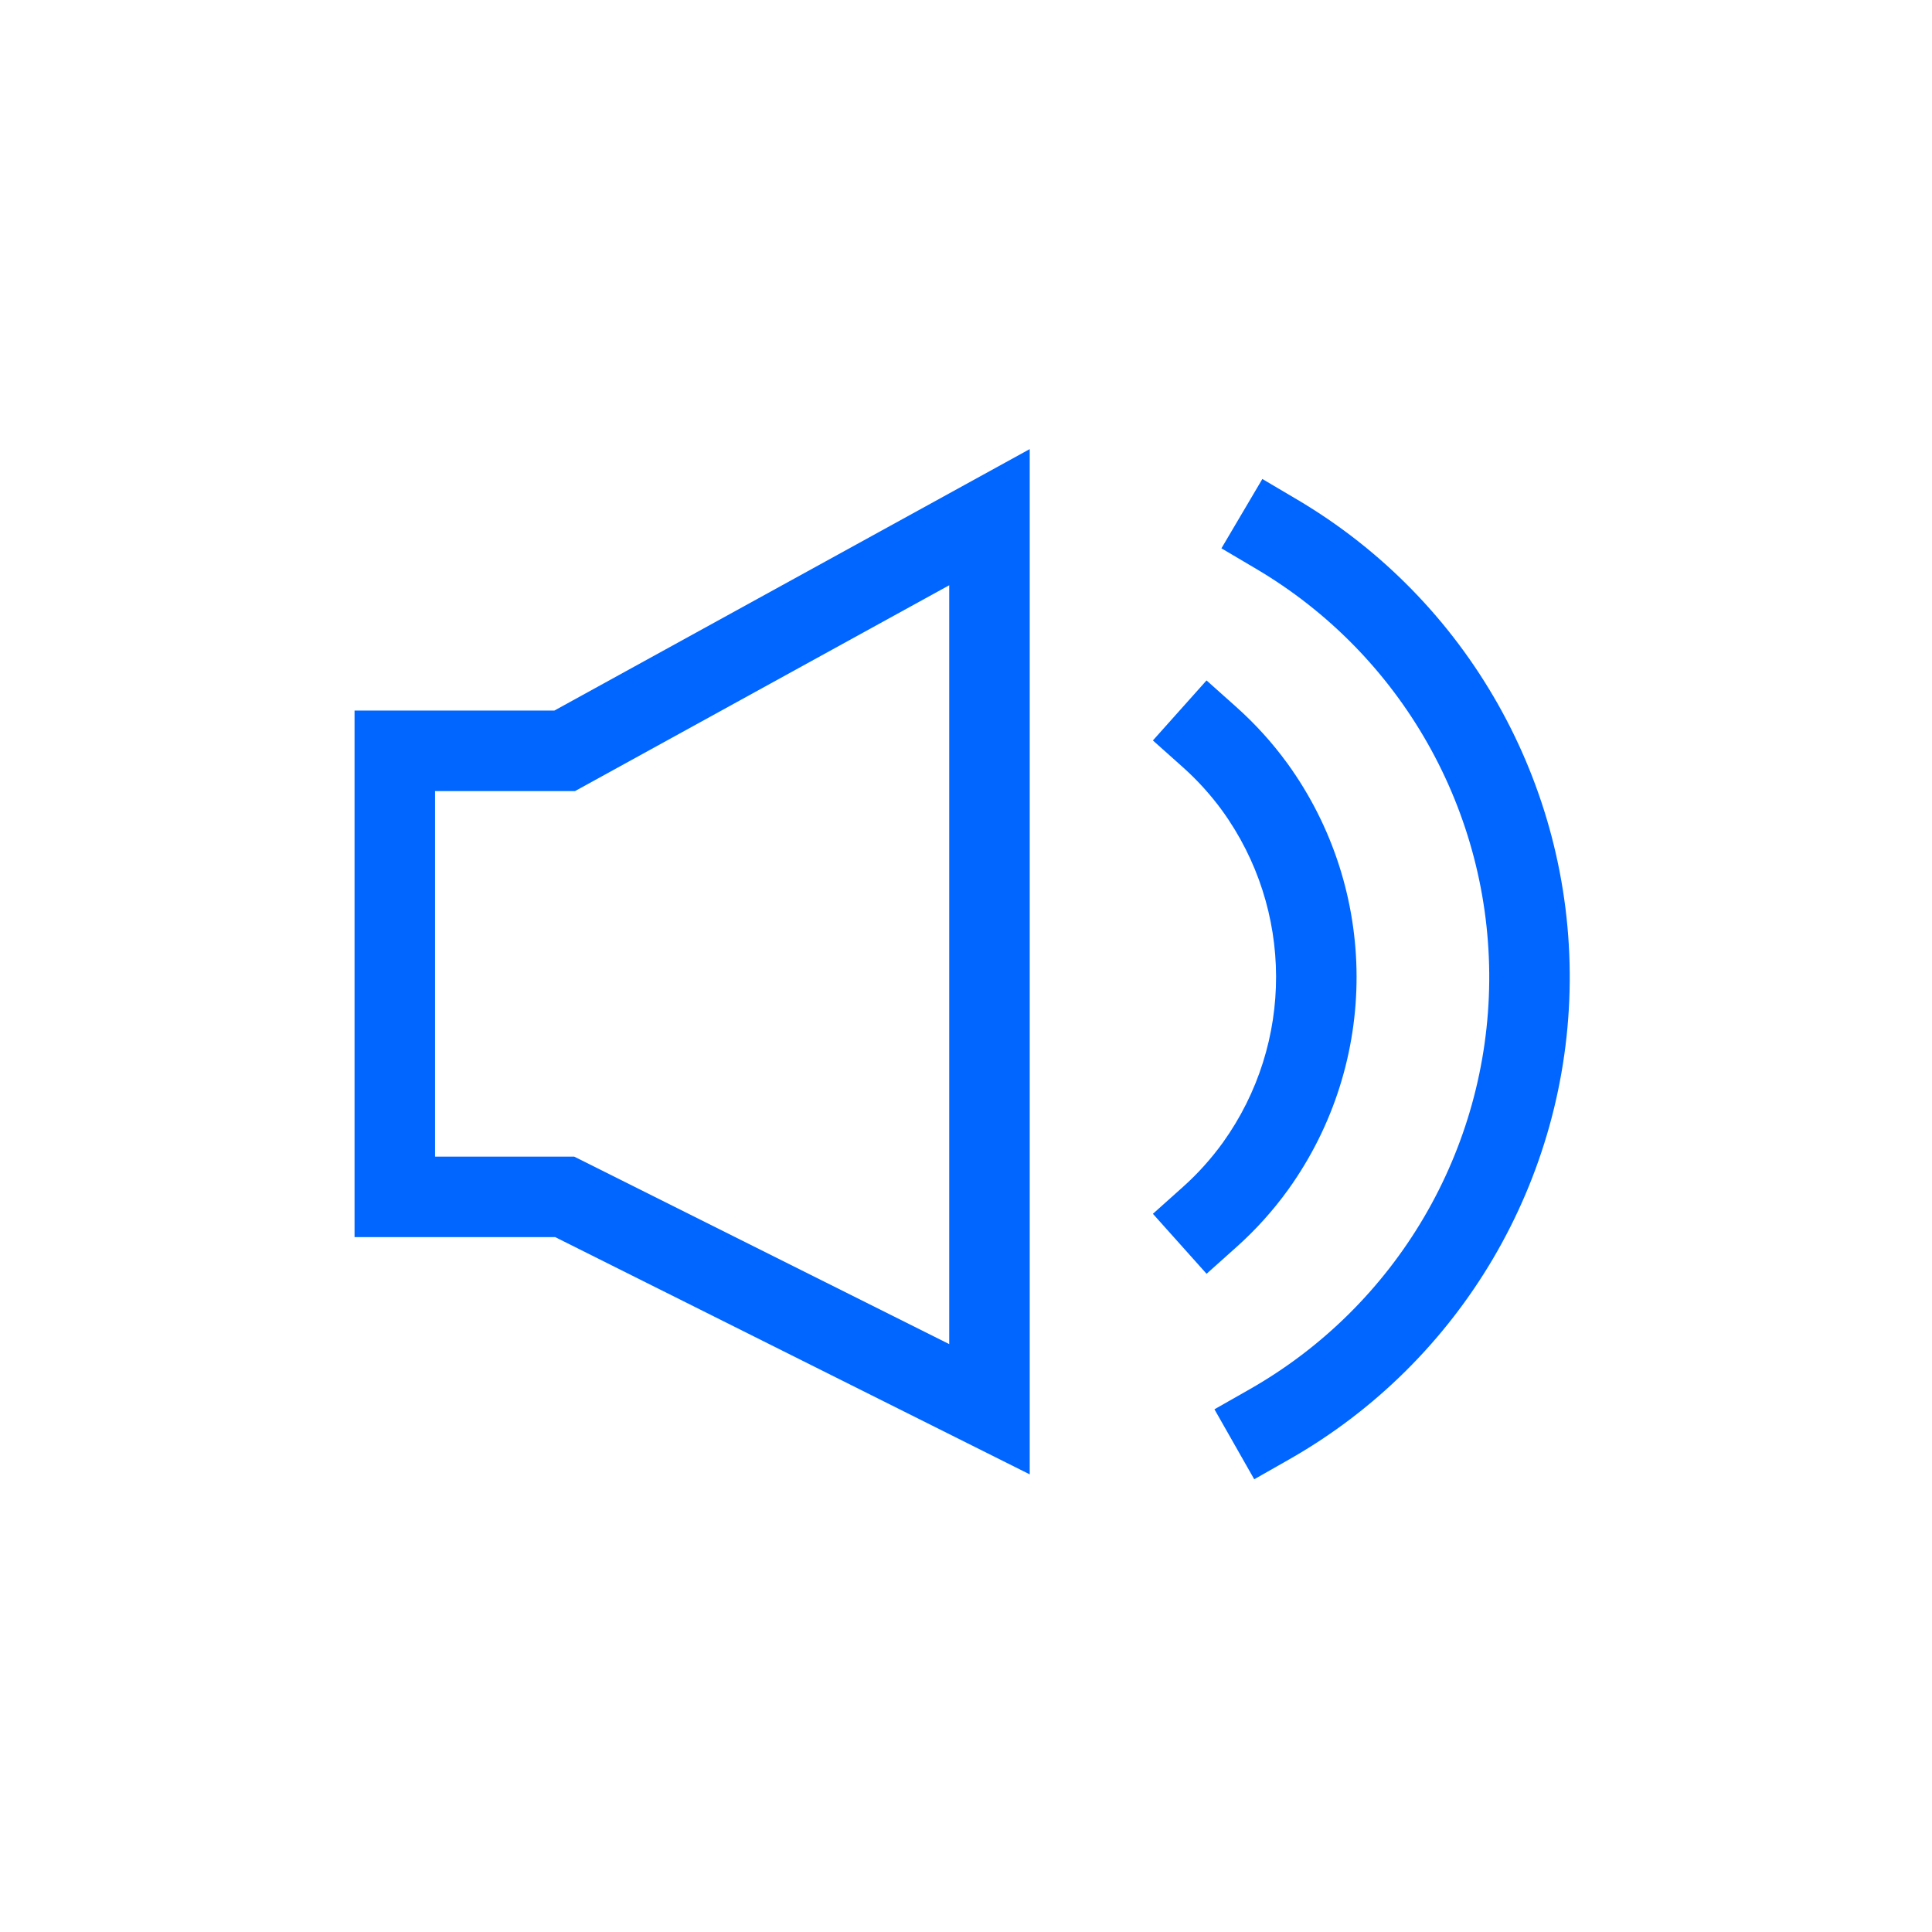
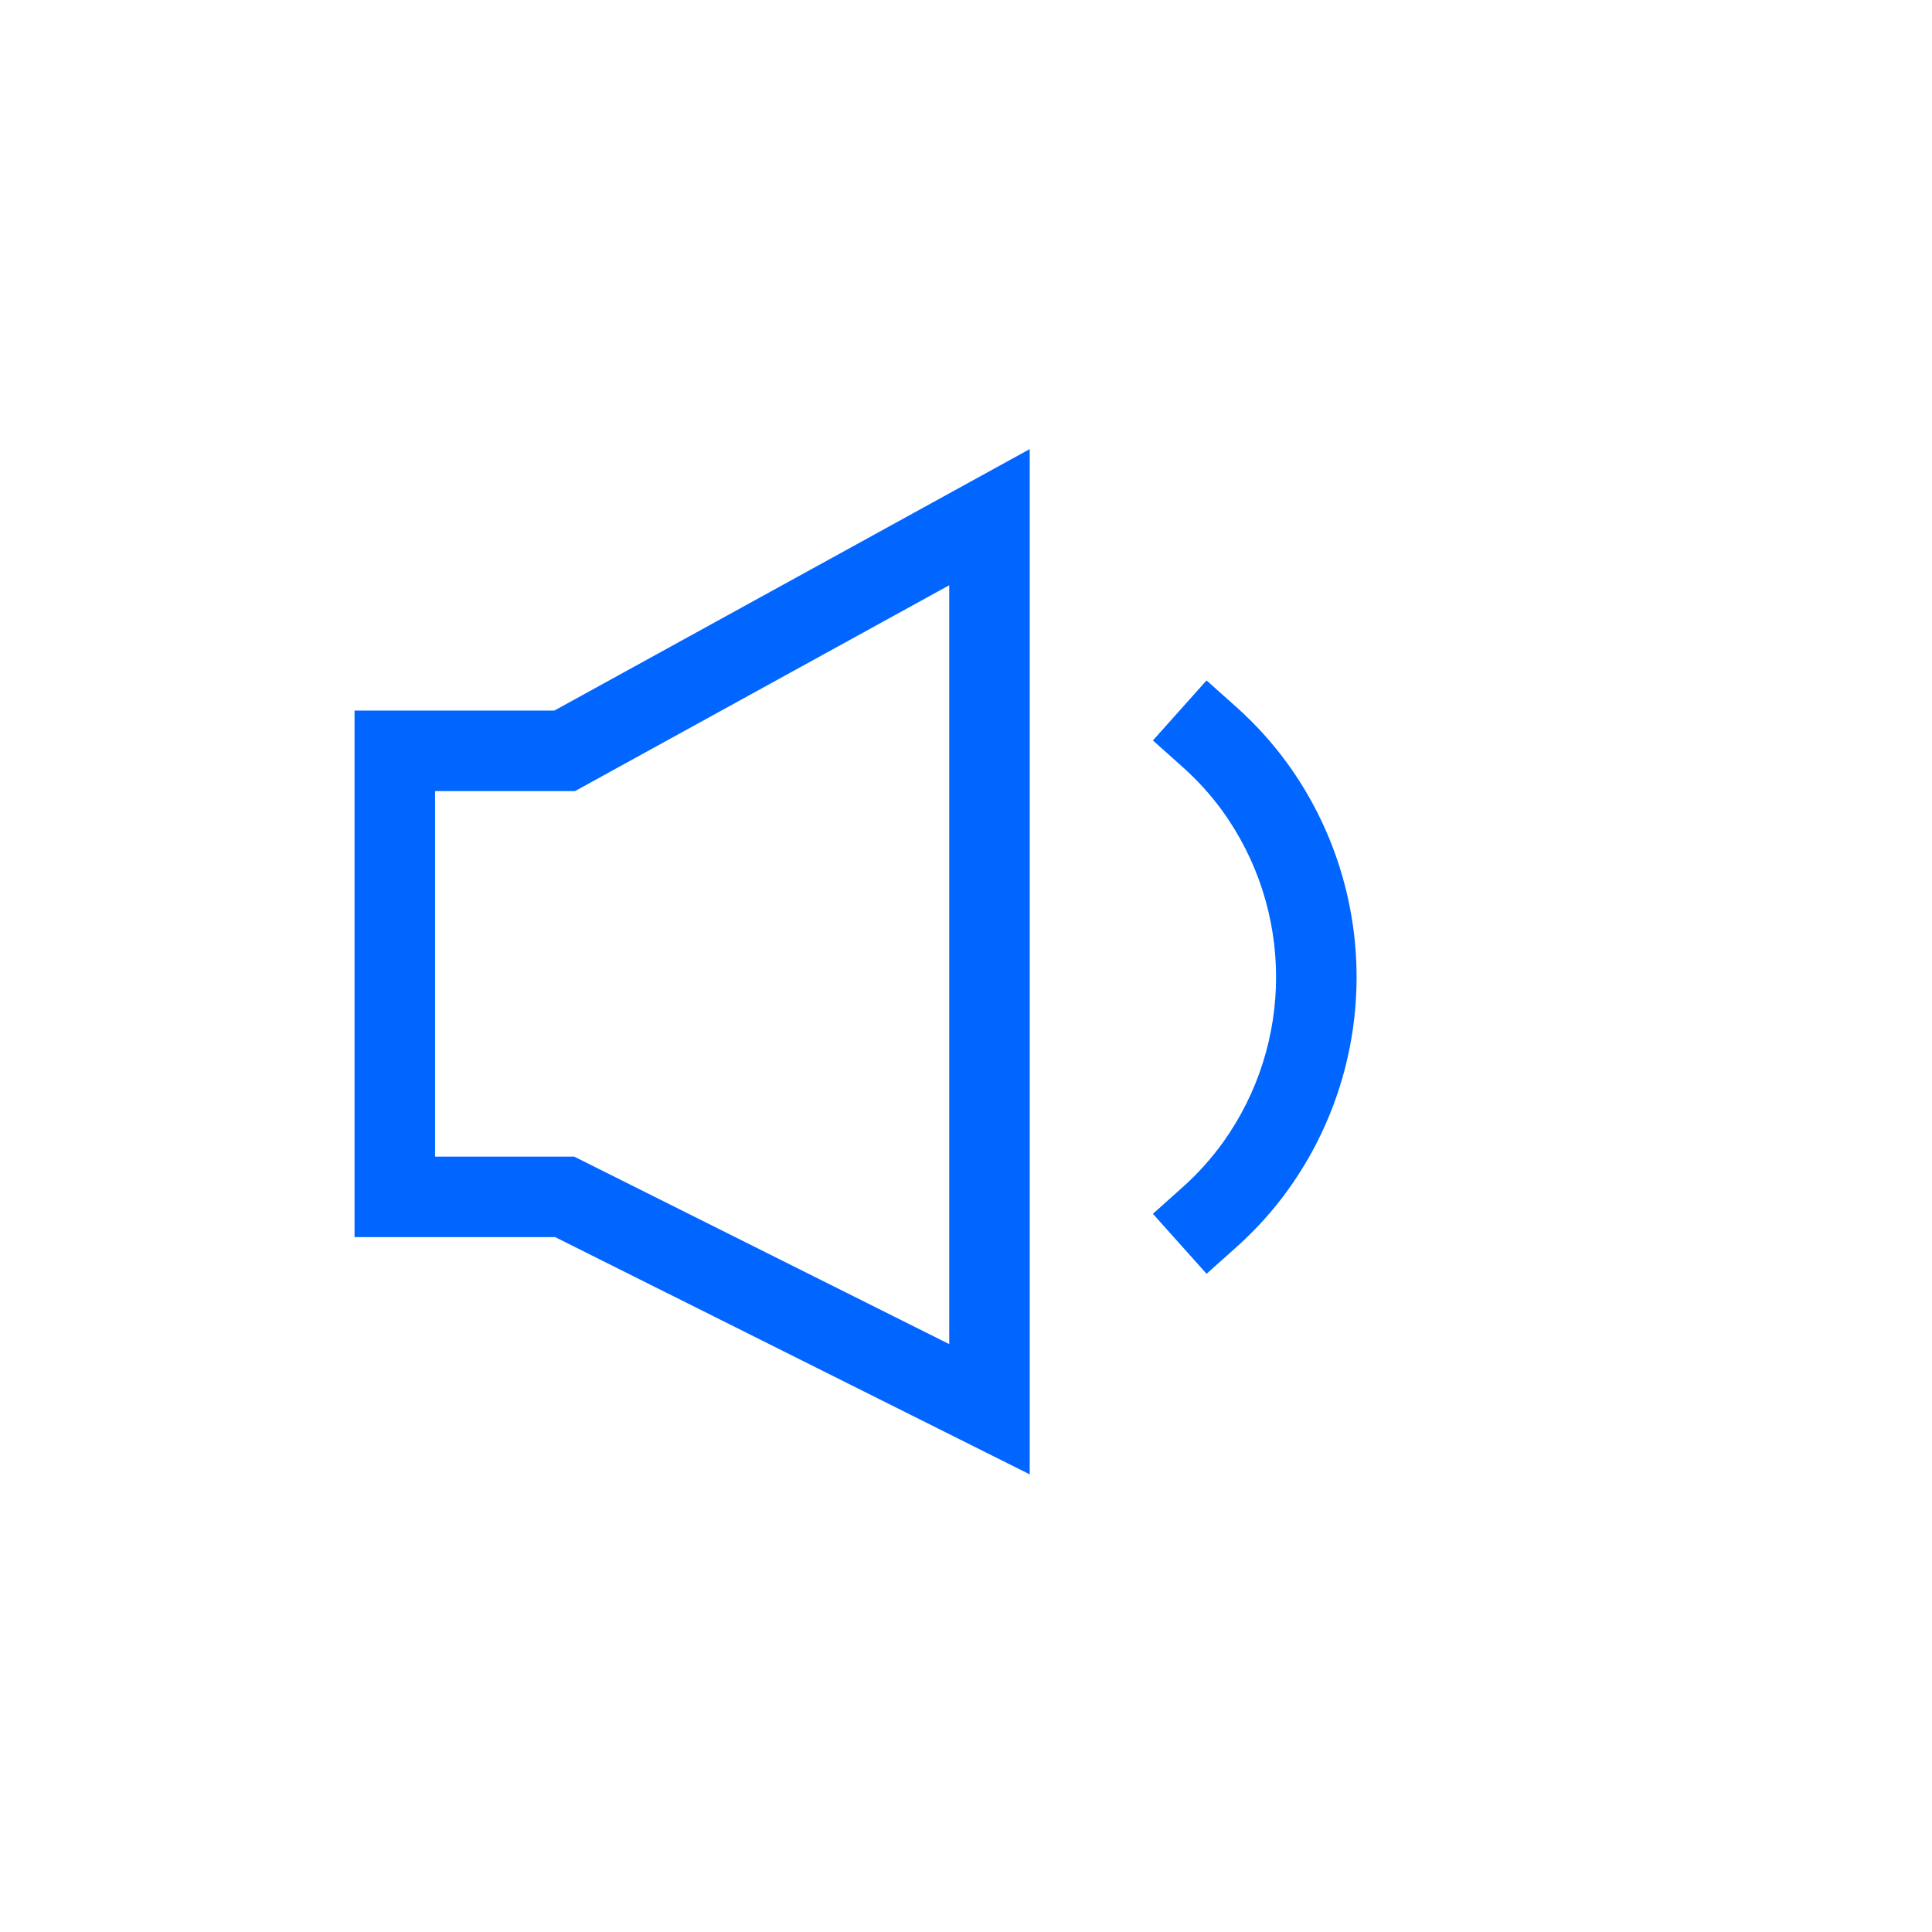
<svg xmlns="http://www.w3.org/2000/svg" width="96" height="96" viewBox="0 0 96 96" fill="none">
  <path fill-rule="evenodd" clip-rule="evenodd" d="M59.952 33.81L61.444 35.142C62.377 35.976 63.219 36.905 63.956 37.916L63.961 37.921L63.961 37.921C68.536 44.234 68.558 52.766 64.016 59.103L64.013 59.107C63.263 60.148 62.401 61.105 61.444 61.961L59.954 63.294L57.287 60.313L58.778 58.98C59.519 58.317 60.185 57.576 60.767 56.77C64.304 51.834 64.286 45.189 60.724 40.271C60.153 39.49 59.501 38.77 58.779 38.125L57.287 36.793L59.952 33.81Z" fill="#0066FF" />
-   <path fill-rule="evenodd" clip-rule="evenodd" d="M62.725 23.801L64.447 24.818C72.915 29.816 78.079 38.946 77.999 48.778C77.919 58.611 72.608 67.656 64.06 72.516L62.322 73.504L60.345 70.027L62.083 69.039C69.391 64.884 73.931 57.151 73.999 48.746C74.068 40.34 69.653 32.535 62.414 28.263L60.692 27.246L62.725 23.801Z" fill="#0066FF" />
  <path fill-rule="evenodd" clip-rule="evenodd" d="M51.166 22.316V73.26L27.587 61.471H17.617V35.308L27.545 35.308L51.166 22.316ZM47.166 29.081L28.573 39.308L21.617 39.308V57.471H28.531L47.166 66.788V29.081Z" fill="#0066FF" />
</svg>